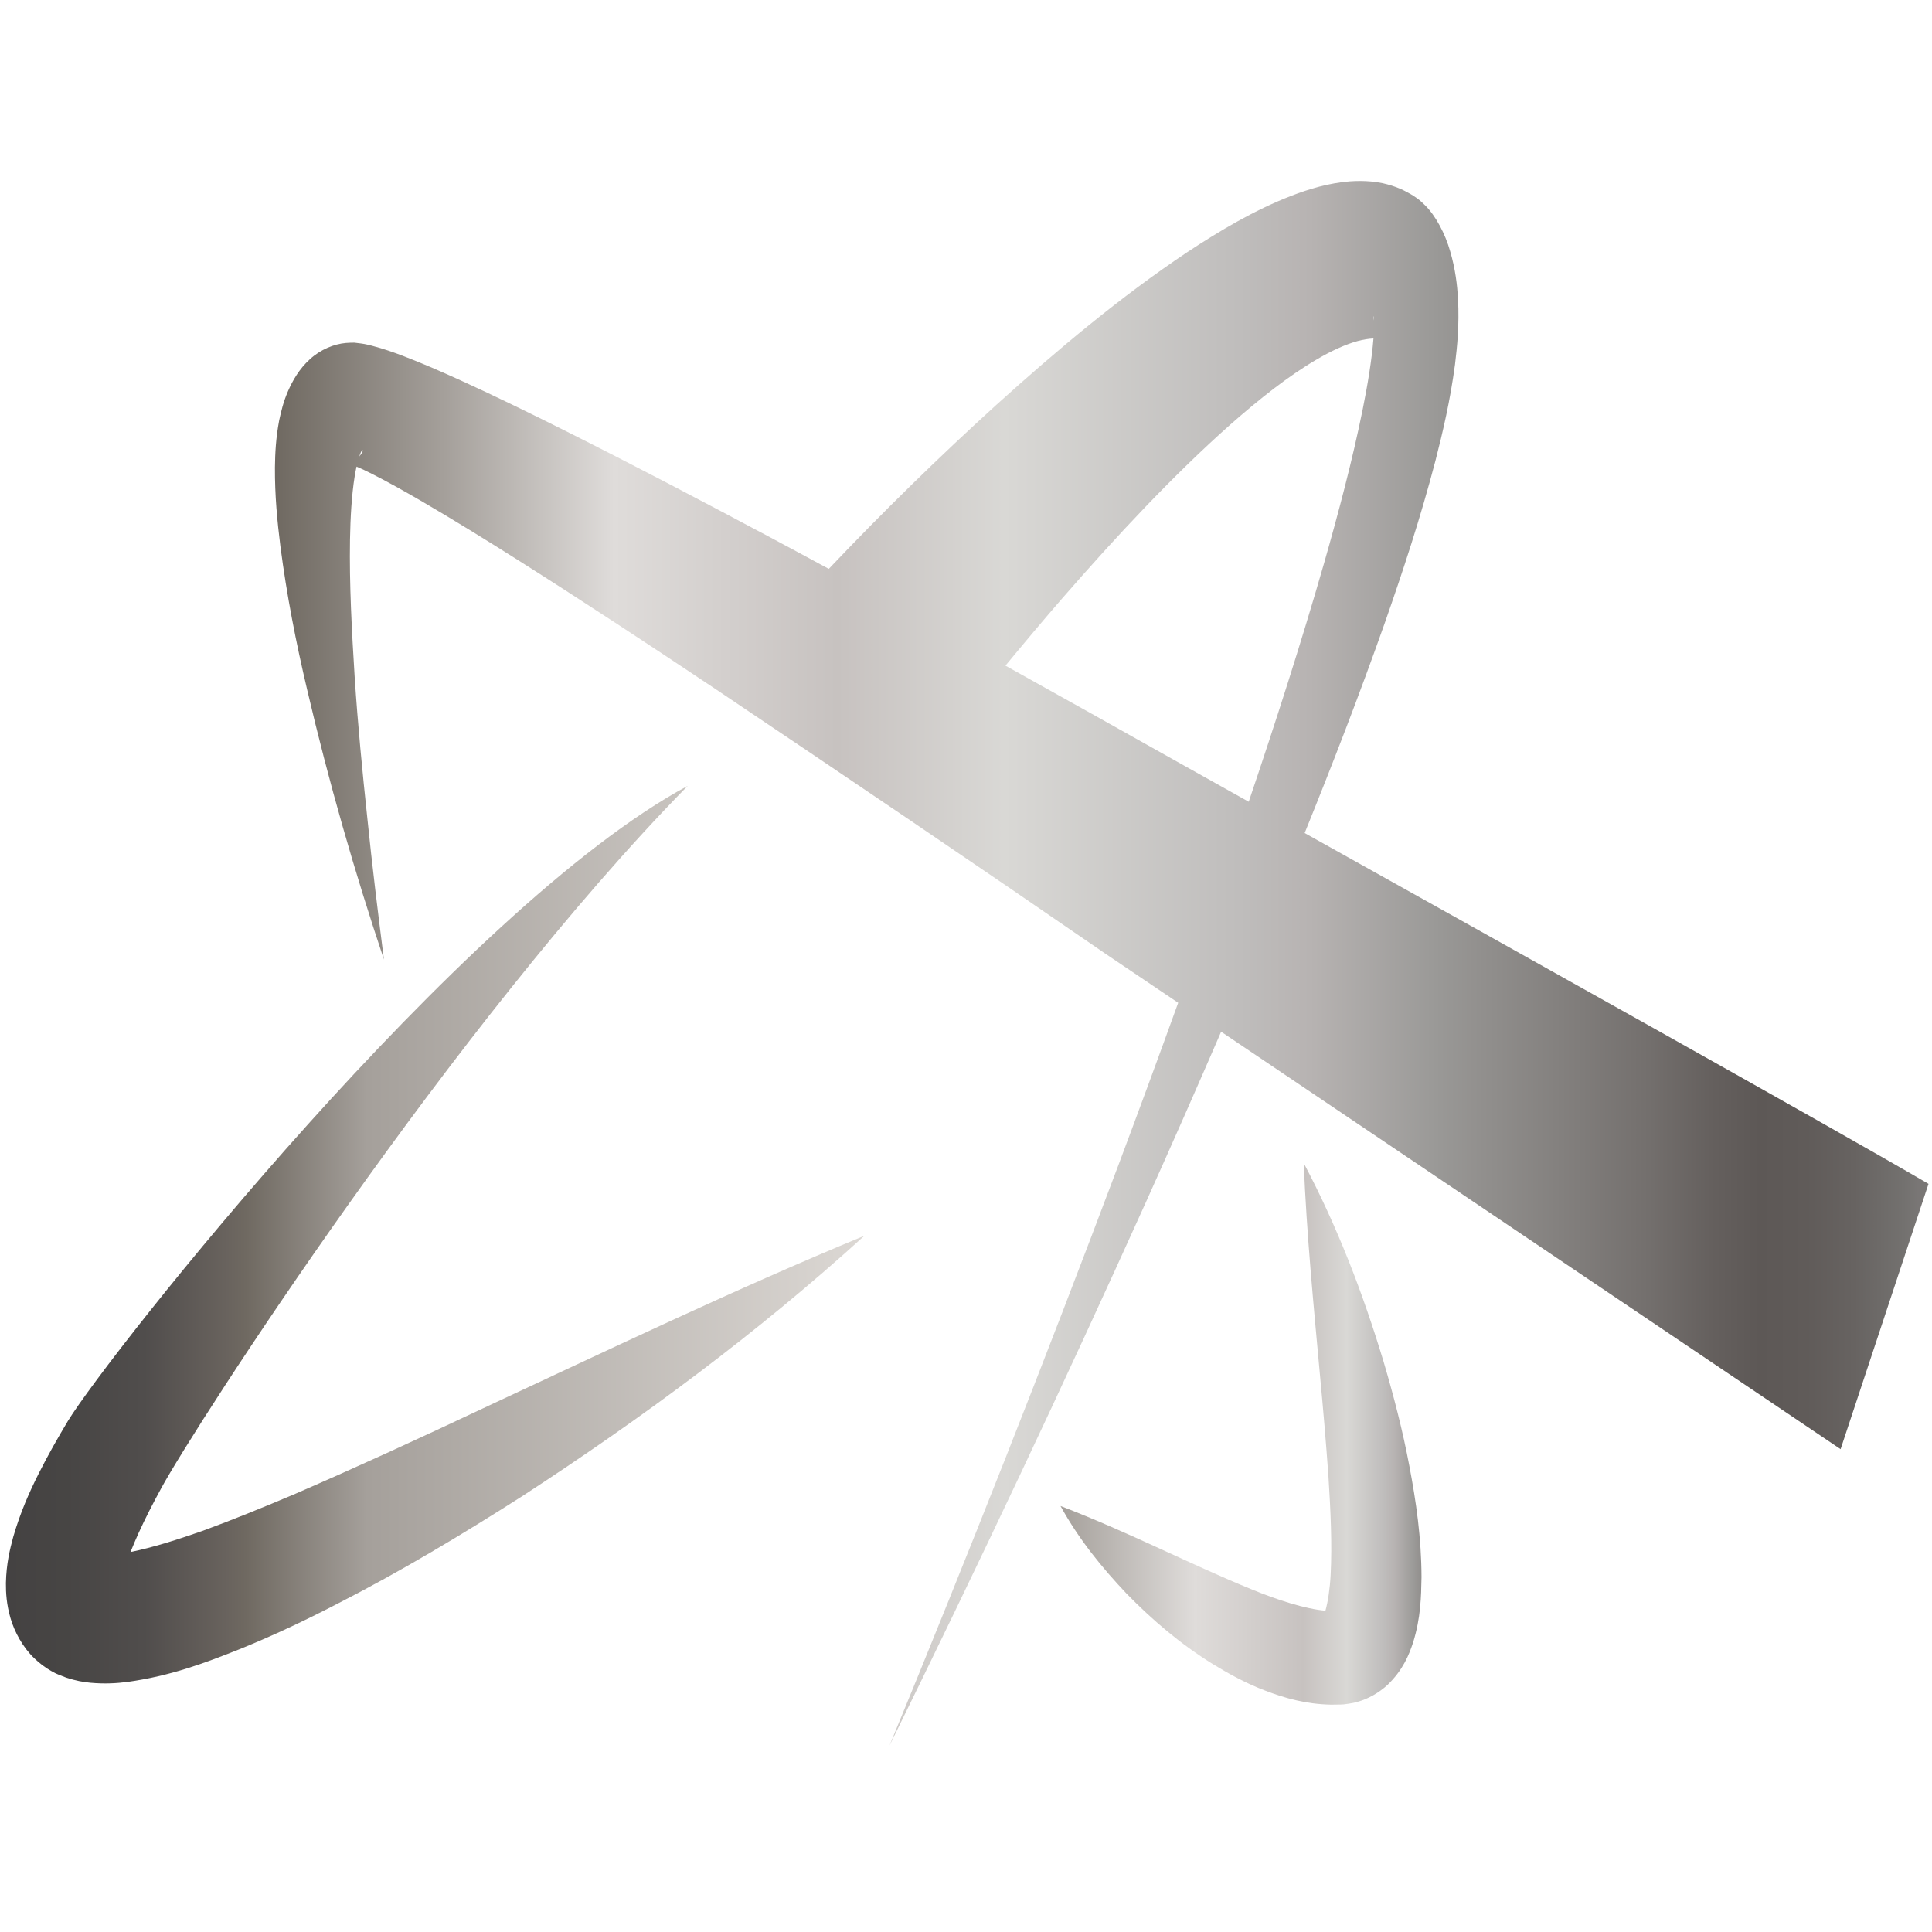
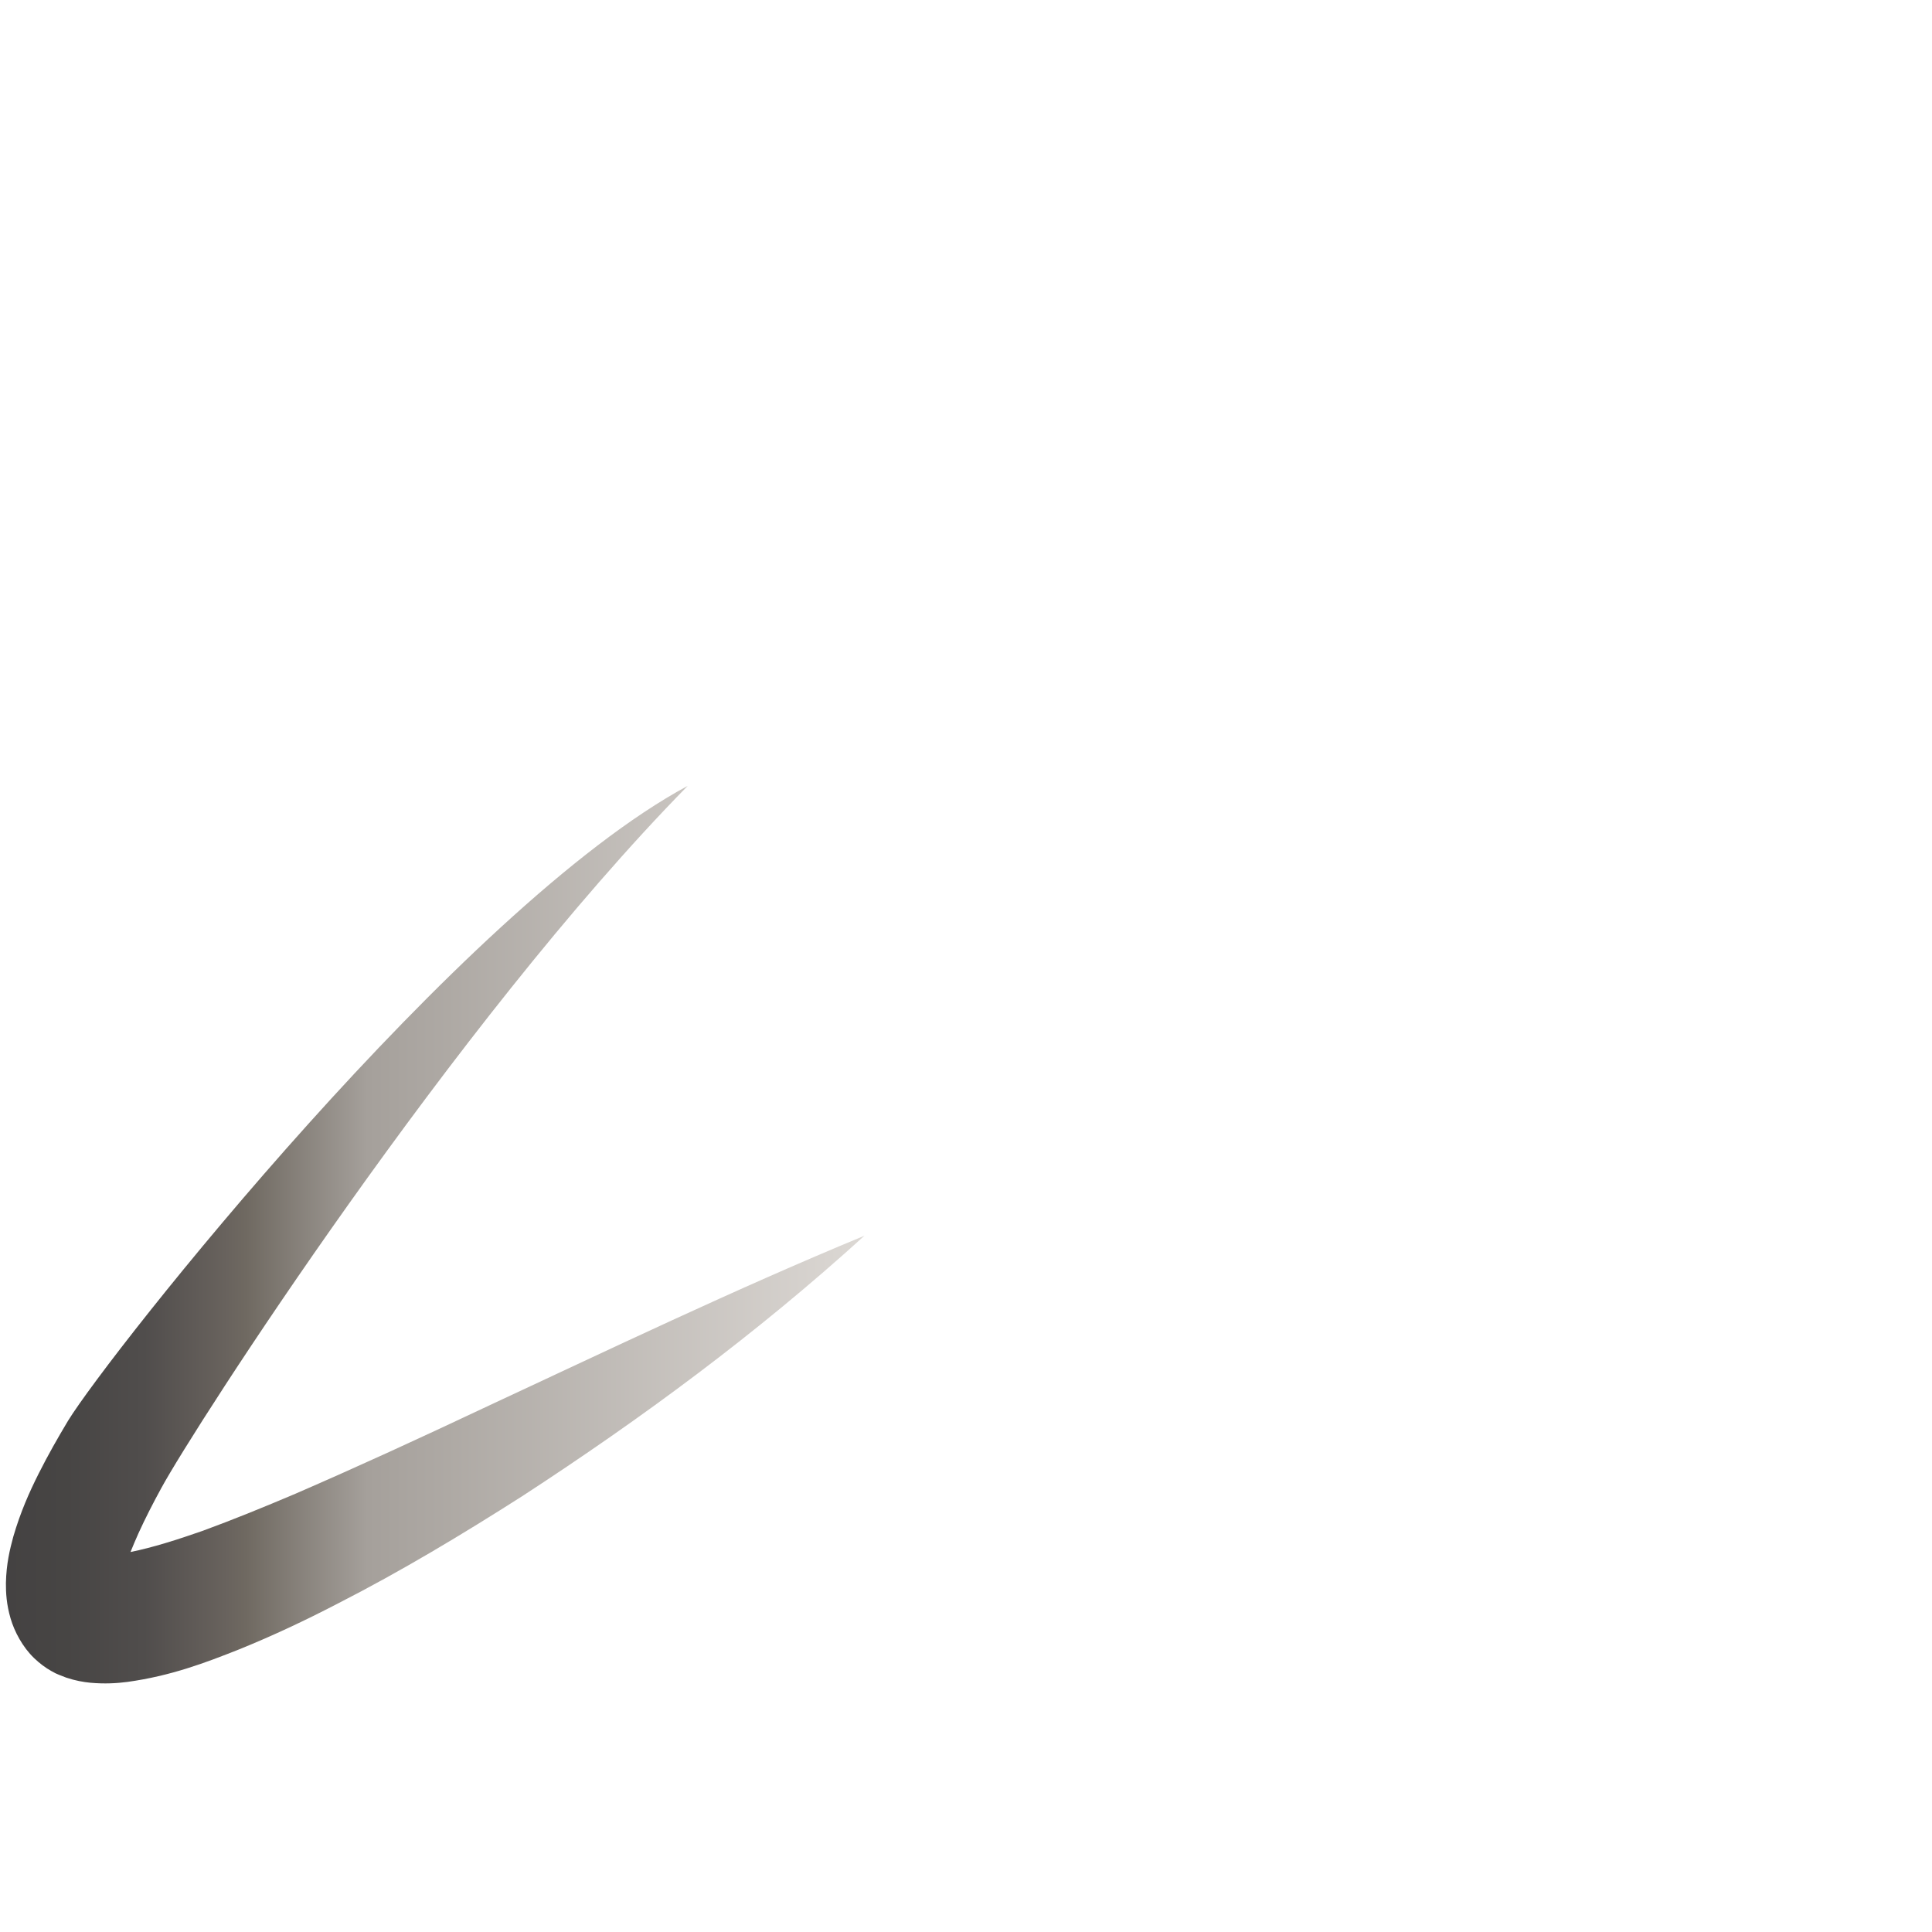
<svg xmlns="http://www.w3.org/2000/svg" version="1.1" id="platinum-awards-icon-svg" x="0px" y="0px" viewBox="0 0 500 500" style="enable-background:new 0 0 500 500;" xml:space="preserve">
  <g>
    <linearGradient id="platinum_SVGID_1_" gradientUnits="userSpaceOnUse" x1="1.529" y1="126.478" x2="223.711" y2="126.478" gradientTransform="matrix(1 0 0 -1 0 446)">
      <stop offset="0" style="stop-color:#444242" />
      <stop offset="0.07" style="stop-color:#474544" />
      <stop offset="0.159" style="stop-color:#504D4C" />
      <stop offset="0.161" style="stop-color:#504D4C" />
      <stop offset="0.254" style="stop-color:#68625D" />
      <stop offset="0.279" style="stop-color:#6F6961" />
      <stop offset="0.421" style="stop-color:#A5A09B" />
      <stop offset="1" style="stop-color:#DCD8D4" />
    </linearGradient>
    <path style="fill:url(#platinum_SVGID_1_);" d="M17.608,367.696c10.577-17.25,101.747-132.793,160.372-164.316   C117.261,265.25,50.478,369.089,41.802,385.009c-2.162,3.952-4.204,7.925-5.966,11.799c-0.733,1.64-1.426,3.273-2.061,4.85   c5.718-1.145,12.269-3.239,18.637-5.466c7.959-2.915,16.012-6.206,24.093-9.637c16.109-6.987,32.326-14.442,48.514-22.084   c32.497-15.126,65.046-30.756,98.692-44.665c-27.852,25.319-57.651,47.279-88.556,67.399   c-15.538,9.911-31.338,19.418-47.841,27.845c-8.233,4.272-16.653,8.254-25.436,11.808c-8.895,3.536-17.711,6.861-28.859,8.413   c-2.789,0.369-5.925,0.549-9.597,0.223c-1.833-0.175-3.932-0.542-6.285-1.329l-1.854-0.722l-0.916-0.398l-1.111-0.601   c-1.451-0.805-3.012-1.964-4.438-3.336c-2.92-2.807-5.082-6.798-6.096-10.314c-1.037-3.554-1.213-6.557-1.192-9.108   c0.117-5.102,1.015-8.656,1.901-11.963c1.872-6.436,4.146-11.513,6.58-16.368C12.439,376.537,14.994,372.056,17.608,367.696" />
    <linearGradient id="platinum_SVGID_2_" gradientUnits="userSpaceOnUse" x1="71.154" y1="196.704" x2="499.103" y2="196.704" gradientTransform="matrix(1 0 0 -1 0 446)">
      <stop offset="0" style="stop-color:#6F6961" />
      <stop offset="0.103" style="stop-color:#A5A09B" />
      <stop offset="0.205" style="stop-color:#DFDCDA" />
      <stop offset="0.34" style="stop-color:#C7C2C0" />
      <stop offset="0.441" style="stop-color:#D9D8D5" />
      <stop offset="0.583" style="stop-color:#BFBDBC" />
      <stop offset="0.626" style="stop-color:#B7B3B2" />
      <stop offset="0.702" style="stop-color:#9A9997" />
      <stop offset="0.731" style="stop-color:#918F8D" />
      <stop offset="0.828" style="stop-color:#74706E" />
      <stop offset="0.871" style="stop-color:#645F5D" />
      <stop offset="0.898" style="stop-color:#5D5856" />
      <stop offset="0.926" style="stop-color:#605B59" />
      <stop offset="0.955" style="stop-color:#676361" />
      <stop offset="0.985" style="stop-color:#73716F" />
      <stop offset="0.994" style="stop-color:#797675" />
    </linearGradient>
-     <path style="fill:url(#platinum_SVGID_2_);" d="M93.251,117.385c0.479-1.377,1.284-1.129-0.256,0.738c-0.005,0.005-0.013,0.009-0.013,0.013   C93.067,117.875,93.159,117.603,93.251,117.385 M304.708,197.163c-14.815-8.326-29.645-16.638-44.498-24.893   c4.854-5.883,9.727-11.698,14.622-17.333c14.253-16.368,28.805-31.948,43.65-45.119c7.405-6.512,14.926-12.496,22.284-16.793   c3.671-2.153,7.304-3.86,10.607-4.767c1.464-0.387,2.841-0.601,4.078-0.659c-0.423,5.417-1.498,11.968-2.803,18.428   c-2.672,13.171-6.236,26.623-10.024,39.878c-5.97,20.761-12.579,41.27-19.456,61.588   C315.718,203.327,309.392,199.797,304.708,197.163 M355.474,81.892c0.043,0.175,0.076,0.567,0.101,1.053   C355.375,82.047,355.425,81.703,355.474,81.892 M349.281,46.936c-5.426,0.457-10.393,1.93-15.169,3.768   c-9.549,3.714-18.356,8.958-26.979,14.64c-17.177,11.502-33.412,25.112-49.353,39.5c-14.723,13.389-28.927,27.249-43.292,42.379   c-5.082-2.74-10.159-5.505-15.256-8.211c-17.702-9.437-35.446-18.752-53.388-27.744c-8.98-4.49-17.996-8.904-27.231-13.099   c-4.632-2.09-9.277-4.128-14.242-6.029c-2.484-0.952-5.03-1.858-8.166-2.677c-0.916-0.205-1.494-0.403-2.783-0.571l-1.719-0.211   c-0.733-0.005-1.473,0.025-2.202,0.083c-3.008,0.261-6.517,1.662-9.282,4.195c-2.807,2.526-4.51,5.592-5.694,8.299   c-1.208,2.789-1.766,5.19-2.27,7.522c-0.859,4.54-1.053,8.438-1.1,12.152c-0.043,7.367,0.605,13.967,1.41,20.435   c1.669,12.876,4.078,25.062,6.911,37.059c5.601,23.955,12.274,47.175,19.884,69.896c-1.552-12.197-3.055-24.354-4.288-36.537   c-1.3-12.163-2.472-24.311-3.273-36.416c-0.756-12.089-1.41-24.156-1.217-35.745c0.101-5.757,0.427-11.455,1.204-16.318   c0.142-0.898,0.31-1.741,0.49-2.551c1.251,0.542,2.623,1.17,4.074,1.921c4.058,2.052,8.303,4.443,12.525,6.89   c8.463,4.931,16.964,10.193,25.44,15.547c16.959,10.737,33.869,21.877,50.736,33.127c33.705,22.617,67.399,45.421,100.966,68.537   l18.898,12.739c-5.073,14.024-10.213,27.996-15.427,41.896c-19.108,50.788-38.904,100.912-59.285,150.344   c22.759-46.23,44.993-93.275,66.636-141.247c6.474-14.379,12.861-28.893,19.189-43.504l160.318,108.037l22.754-68.663   c-27.433-15.99-110.277-62.213-161.454-90.787c7.178-17.735,14.179-35.779,20.795-54.542c4.657-13.322,9.147-26.891,13.065-41.862   c1.93-7.561,3.768-15.335,5.043-24.801c0.583-4.834,1.129-10.049,0.79-17.07c-0.214-3.541-0.688-7.707-2.027-12.265   c-1.28-4.54-3.754-9.21-6.474-11.896c-0.664-0.65-1.377-1.338-2.022-1.779c-0.621-0.457-1.469-1.008-1.755-1.15   c-0.814-0.441-1.662-0.931-2.472-1.28c-1.62-0.709-3.185-1.183-4.72-1.527c-2.043-0.423-4.002-0.583-5.892-0.583   C351.074,46.839,350.172,46.873,349.281,46.936" />
    <linearGradient id="platinum_SVGID_3_" gradientUnits="userSpaceOnUse" x1="274.459" y1="74.918" x2="367.885" y2="74.918" gradientTransform="matrix(1 0 0 -1 0 446)">
      <stop offset="0" style="stop-color:#A5A09B" />
      <stop offset="0.372" style="stop-color:#DFDCDA" />
      <stop offset="0.672" style="stop-color:#C7C2C0" />
      <stop offset="0.793" style="stop-color:#D9D8D5" />
      <stop offset="0.895" style="stop-color:#BFBDBC" />
      <stop offset="0.926" style="stop-color:#B7B3B2" />
      <stop offset="0.98" style="stop-color:#9A9997" />
      <stop offset="1" style="stop-color:#918F8D" />
    </linearGradient>
-     <path style="fill:url(#platinum_SVGID_3_);" d="M342.375,418.619c-0.02,0.038-0.034,0.054-0.034,0.054S342.346,418.655,342.375,418.619    M341.579,355.558c0.848,8.942,1.606,17.837,2.227,26.594c0.553,8.728,0.974,17.472,0.562,25.431   c-0.175,3.516-0.697,6.974-1.347,9.264c-5.169-0.445-12.357-2.74-19.155-5.547c-15.571-6.344-31.545-14.694-49.407-21.551   c4.657,8.492,10.62,15.853,17.137,22.725c6.609,6.764,13.884,12.978,22.259,18.176c4.209,2.56,8.636,5.019,13.623,6.895   c4.985,1.905,10.406,3.478,17.002,3.617l2.522-0.034c0.286,0.02,1.116-0.067,1.858-0.189c0.751-0.126,1.46-0.209,2.227-0.45   c3.059-0.781,5.892-2.513,7.993-4.427c4.083-3.948,5.592-7.871,6.643-11.032c1.984-6.449,2.061-11.686,2.162-16.842   c-0.029-10.179-1.388-19.544-3.143-28.781c-1.737-9.223-4.069-18.201-6.688-27.064c-5.345-17.677-11.934-34.902-20.653-51.341   C338.175,319.565,339.945,337.658,341.579,355.558" />
  </g>
</svg>